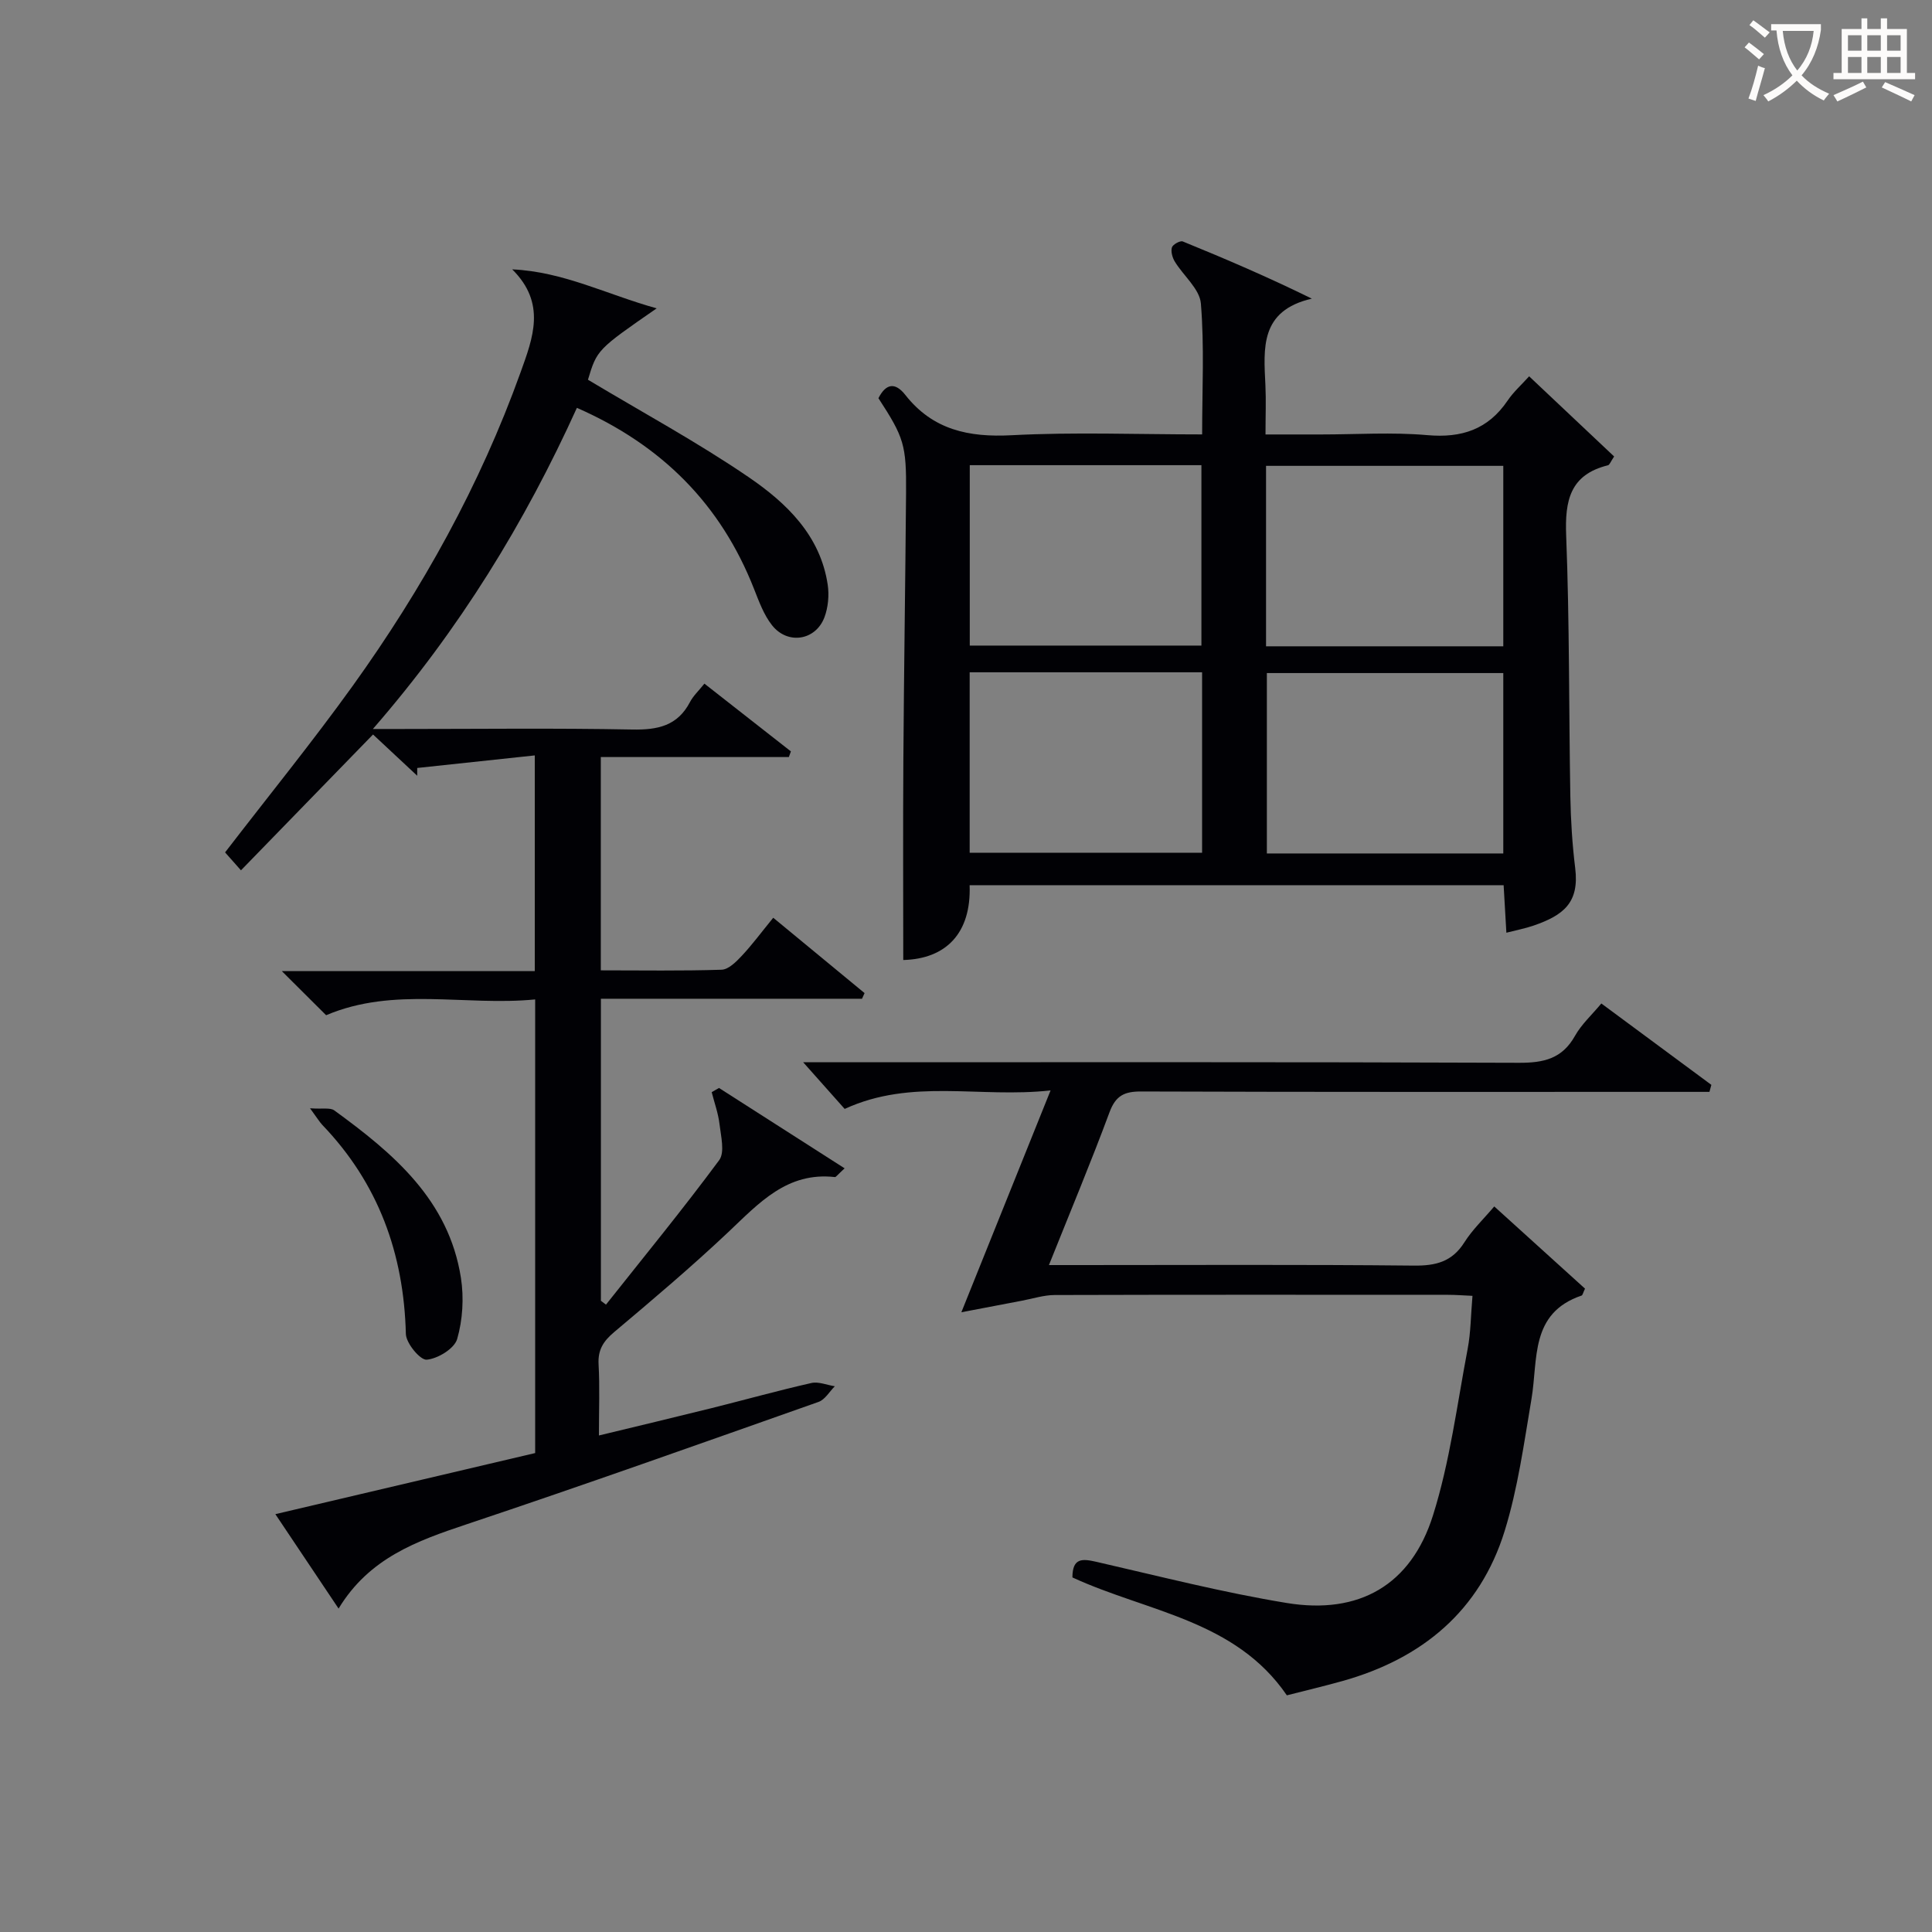
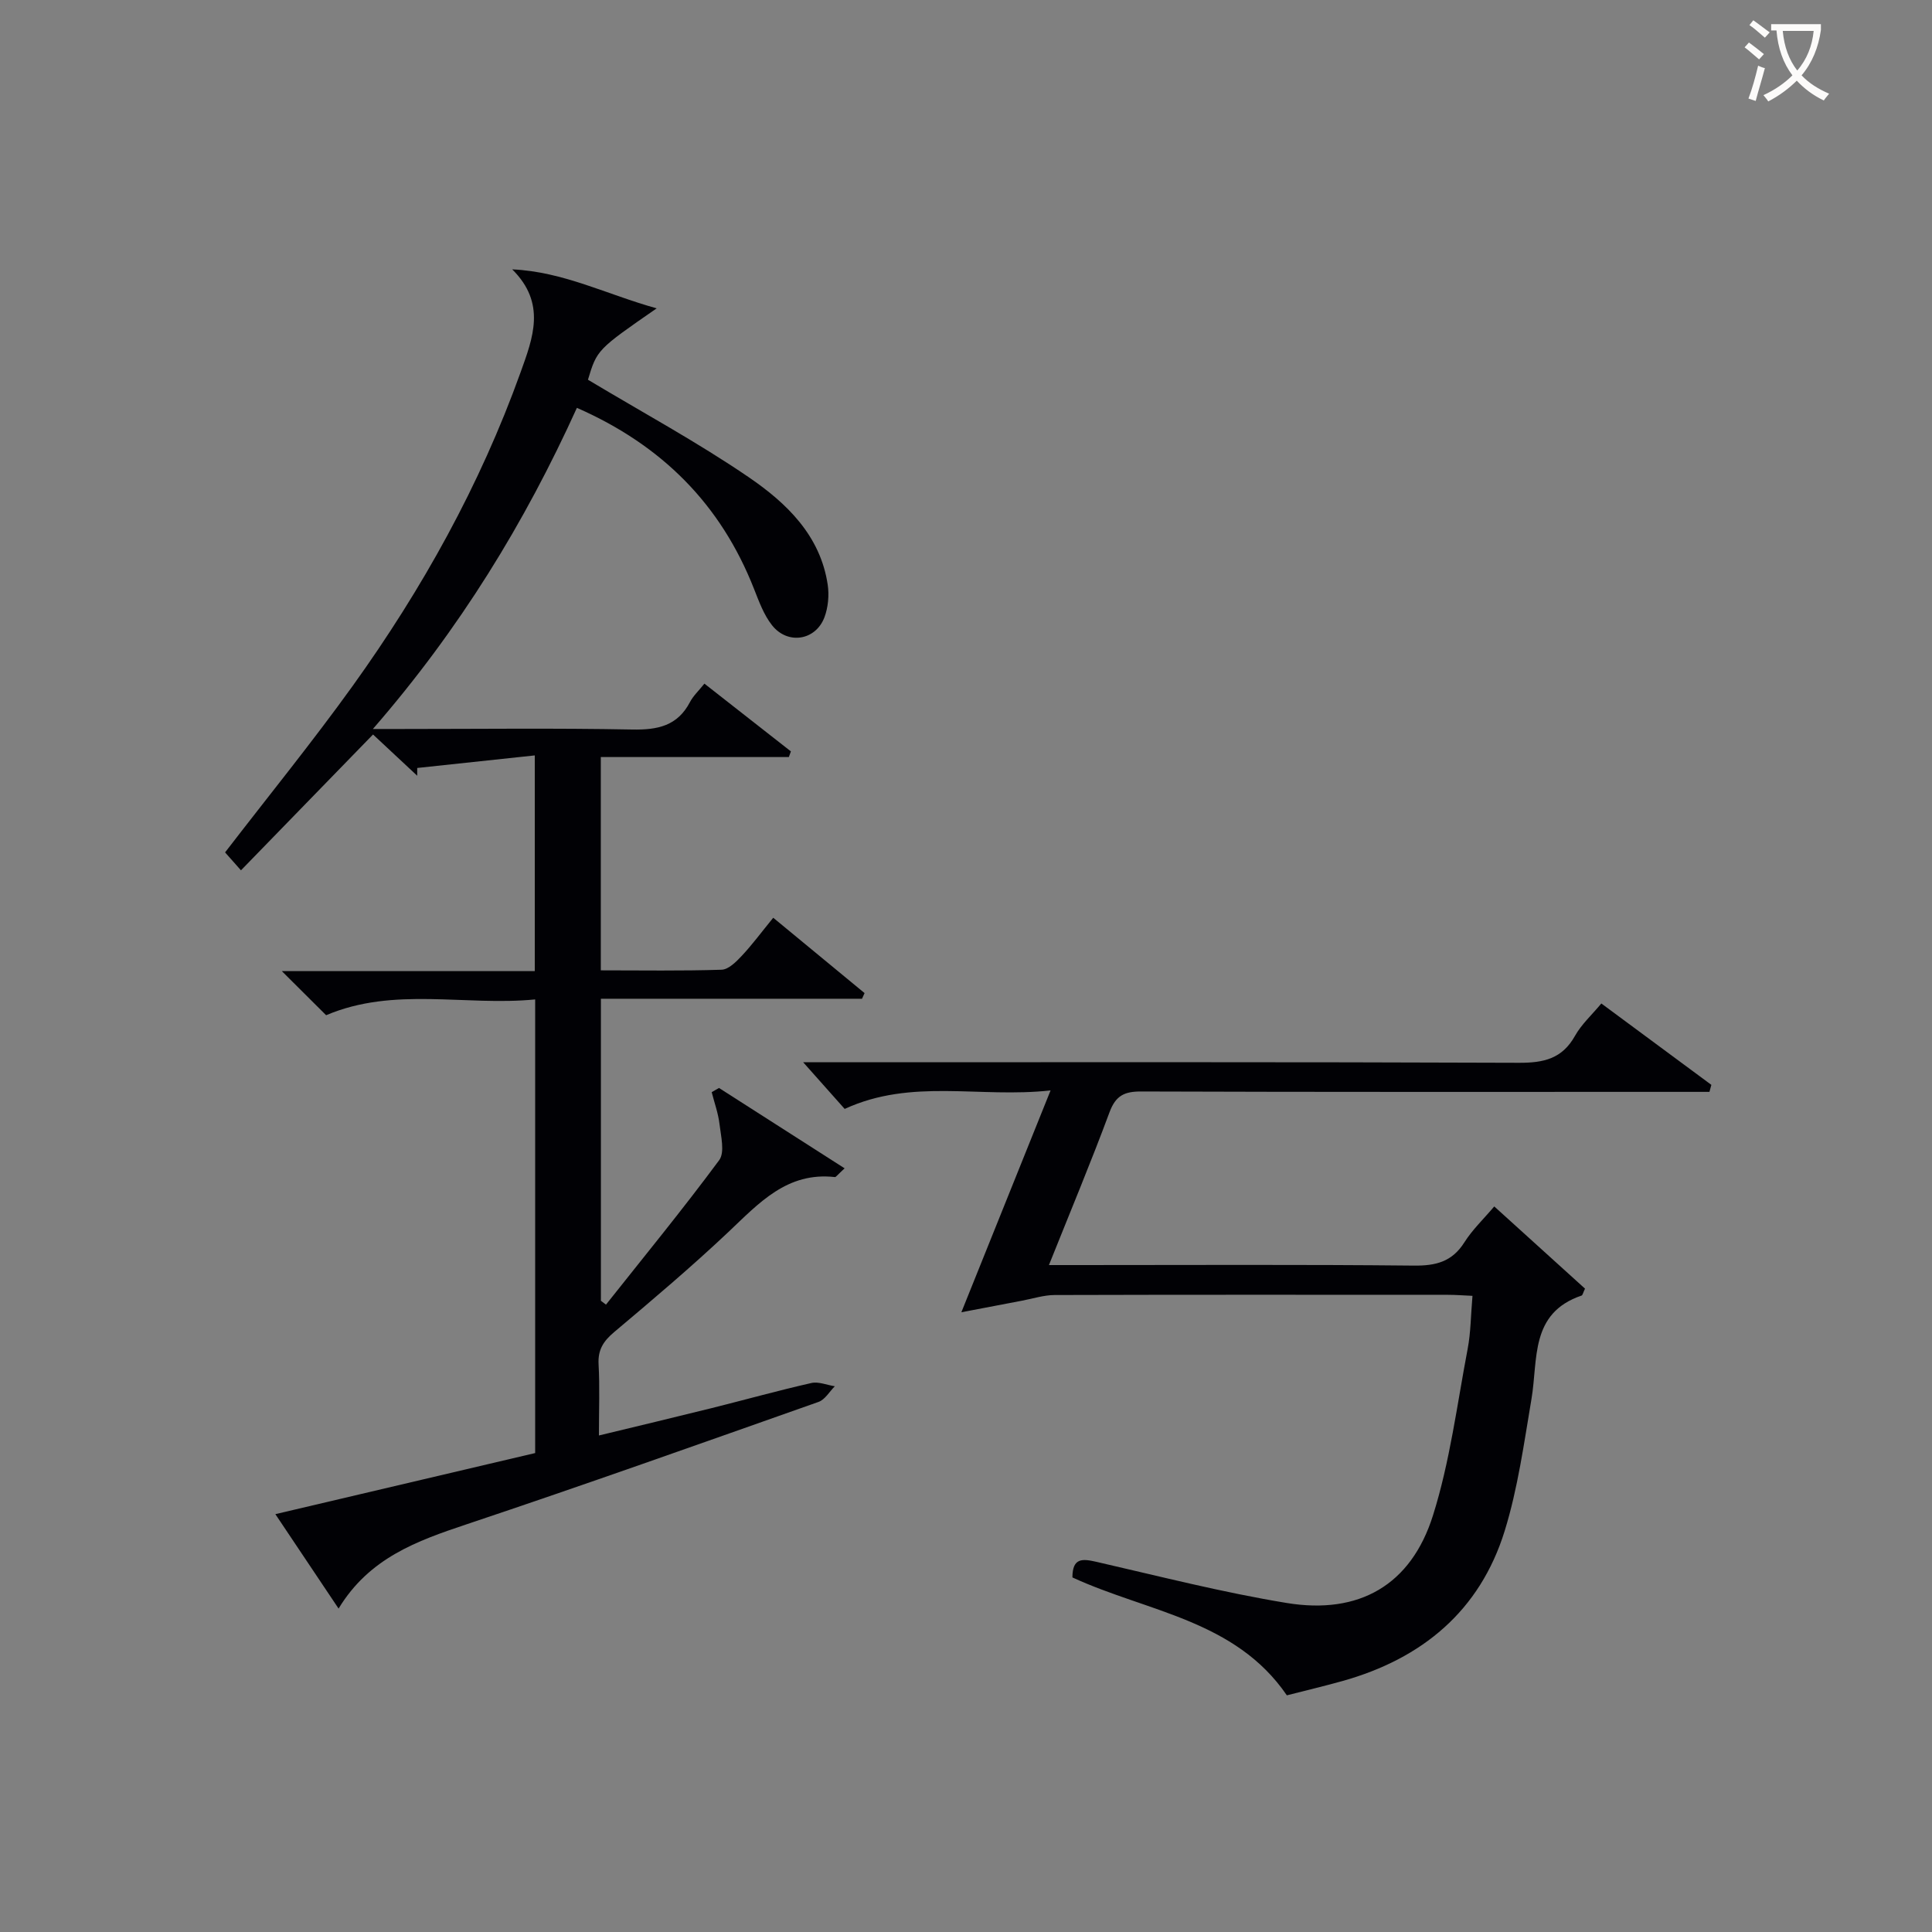
<svg xmlns="http://www.w3.org/2000/svg" enable-background="new 0 0 400 400" viewBox="0 0 400 400">
  <rect x="0" y="0" width="400" height="400" fill="#808080" stroke="none" />
  <g fill="#010105">
    <path d="m174.87 241.89c-1.53 1.4-1.79 1.83-2.01 1.81-9.9-1.12-15.71 5.38-22.05 11.37-7.62 7.19-15.63 13.97-23.65 20.72-2.24 1.88-3.4 3.68-3.23 6.69.26 4.63.07 9.29.07 14.72 8.06-1.95 15.68-3.76 23.28-5.65 6.9-1.72 13.76-3.64 20.7-5.21 1.49-.34 3.23.42 4.86.67-1.11 1.11-2.03 2.77-3.37 3.24-24.25 8.56-48.48 17.19-72.87 25.34-10.25 3.43-20.15 6.95-26.5 17.45-4.56-6.81-8.66-12.93-13.09-19.55 18.31-4.3 35.98-8.46 53.79-12.65 0-31.2 0-62.15 0-93.92-14.51 1.42-29.19-2.71-43.28 3.27-2.75-2.74-5.66-5.64-9.17-9.13h52.37c0-14.84 0-29.09 0-44.66-8.26.88-16.3 1.74-24.34 2.6v1.61c-3.03-2.83-6.06-5.66-9.15-8.54-8.91 9.16-17.78 18.28-27.34 28.12-1.77-2-2.6-2.93-3.29-3.71 9.1-11.83 18.12-22.92 26.44-34.5 14.41-20.07 26.35-41.54 34.73-64.87 2.56-7.13 5.39-14.3-1.72-21.34 10.62.48 19.59 5.21 29.91 8.07-12.31 8.52-12.36 8.57-14.23 14.78 11.29 6.77 22.65 12.92 33.27 20.17 7.82 5.34 14.85 12.05 16.37 22.28.32 2.18.09 4.69-.68 6.74-1.83 4.82-7.62 5.73-10.85 1.64-1.7-2.15-2.7-4.92-3.73-7.53-6.86-17.47-19.02-29.73-36.67-37.48-10.78 23.76-24.23 45.78-42.24 66.49h5.72c16 0 31.99-.2 47.98.11 5.26.1 9.37-.74 11.96-5.7.67-1.28 1.8-2.32 2.98-3.8 6.08 4.76 11.99 9.4 17.91 14.03-.14.39-.29.78-.43 1.17-12.86 0-25.71 0-38.93 0v44.16c8.44 0 16.74.14 25.01-.13 1.44-.05 3.03-1.65 4.18-2.88 2.15-2.29 4.02-4.83 6.51-7.88 6.43 5.3 12.67 10.45 18.91 15.6-.18.39-.35.78-.53 1.17-17.89 0-35.78 0-54.06 0v62.53c.35.27.7.53 1.05.8 7.87-9.93 15.91-19.73 23.44-29.91 1.2-1.63.36-4.95.07-7.44-.26-2.25-1.06-4.43-1.62-6.64.5-.29 1.01-.58 1.51-.87 8.51 5.45 17.02 10.9 26.01 16.64z" />
-     <path d="m200.75 183.27c.36 9.95-4.89 15.26-13.74 15.49 0-13.73-.07-27.48.02-41.23.12-18.48.41-36.96.56-55.44.08-9.99-.43-11.52-5.72-19.65 1.52-2.98 3.41-3.42 5.58-.66 5.67 7.21 13.09 8.8 21.99 8.33 12.93-.68 25.93-.17 39.45-.17 0-9.27.47-18.23-.26-27.1-.25-3.02-3.61-5.74-5.4-8.68-.5-.83-.85-2.07-.6-2.93.18-.61 1.71-1.46 2.25-1.24 8.81 3.59 17.56 7.34 26.72 11.84-10.79 2.49-9.97 10.28-9.61 17.92.15 3.15.02 6.3.02 10.2h11.52c7.33 0 14.71-.5 21.98.14 7.12.63 12.58-1.18 16.63-7.16 1.18-1.75 2.81-3.2 4.45-5.02 6.15 5.8 11.89 11.22 17.6 16.6-.73 1.07-.93 1.74-1.28 1.82-7.86 1.94-8.94 7.31-8.65 14.57.7 17.96.55 35.95.86 53.92.09 4.98.4 9.98 1.01 14.92.88 7.17-2.43 9.76-8.64 11.9-1.69.58-3.47.92-5.61 1.47-.2-3.5-.38-6.58-.57-9.84-37.01 0-73.61 0-110.56 0zm61.37-49.46h49.12c0-12.56 0-24.96 0-37.36-16.57 0-32.79 0-49.12 0zm49.12 5.54c-16.51 0-32.74 0-48.95 0v37.35h48.95c0-12.52 0-24.92 0-37.35zm-110.46-43.04v37.35h47.96c0-12.59 0-24.85 0-37.35-15.88 0-31.5 0-47.96 0zm48.1 42.88c-16.26 0-32.04 0-48.12 0v37.36h48.12c0-12.54 0-24.68 0-37.36z" />
    <path d="m222.03 326.59c.01-4.14 2.11-3.88 5.01-3.22 13.09 3 26.13 6.34 39.36 8.51 14.98 2.46 25.73-3.7 30.27-18.09 3.52-11.15 4.99-22.95 7.19-34.5.65-3.4.65-6.92 1-11-1.84-.08-3.43-.21-5.02-.21-27.17-.01-54.33-.04-81.5.04-2.26.01-4.52.76-6.78 1.18-4.16.79-8.33 1.59-12.52 2.39 6.21-15.45 12.12-30.14 18.47-45.93-14.78 1.63-28.71-2.57-42.63 3.83-2.51-2.83-5.35-6.02-8.59-9.66h5.2c47.67 0 95.33-.08 143 .11 5.12.02 8.94-.84 11.59-5.57 1.35-2.41 3.52-4.37 5.46-6.71 7.72 5.71 15.25 11.28 22.78 16.85-.13.48-.26.97-.4 1.45-2.22 0-4.45 0-6.67 0-37 0-74 .05-111-.08-3.46-.01-5.25.85-6.53 4.28-3.86 10.41-8.15 20.65-12.55 31.66h6.04c23.17 0 46.33-.13 69.5.11 4.56.05 7.93-.79 10.47-4.81 1.66-2.63 4-4.85 6.19-7.44 6.44 5.84 12.68 11.49 18.79 17.02-.42.88-.5 1.36-.71 1.43-10.75 3.65-8.98 13.23-10.38 21.45-1.55 9.15-2.81 18.45-5.54 27.27-5.13 16.58-17.11 26.48-33.63 31.1-3.83 1.07-7.69 1.98-11.47 2.95-10.71-15.65-28.9-17.26-44.4-24.41z" />
-     <path d="m64.19 229.46c2.61.19 4.17-.18 5.01.43 12.24 8.9 23.71 18.55 26.23 34.68.64 4.12.37 8.68-.78 12.66-.58 1.99-4.01 4.08-6.31 4.28-1.34.11-4.26-3.4-4.31-5.33-.42-16.64-5.69-31.18-17.3-43.28-.55-.58-.97-1.3-2.54-3.44z" />
  </g>
  <path d="m362.1 8.8c1.1.8 2.1 1.6 3.1 2.4l-1 1.1c-1.3-1.1-2.3-2-3-2.5zm1.9 4.8c.5.2.9.4 1.4.5-.6 2.3-1.3 4.5-1.9 6.8l-1.5-.5c.8-2.1 1.4-4.3 2-6.8zm-1-9.4c1.3.9 2.4 1.8 3.4 2.5l-1 1.1c-1.4-1.2-2.4-2.1-3.2-2.6zm3.7 2.2v-1.4h10.3v1.2c-.5 3.6-1.8 6.8-4 9.4 1.5 1.6 3.4 2.8 5.7 3.8-.3.4-.7.8-1.1 1.4-2.3-1.1-4.1-2.5-5.6-4.1-1.6 1.6-3.6 3.1-5.9 4.3-.3-.5-.7-.9-1-1.3 2.4-1.1 4.4-2.5 6-4.1-1.9-2.5-3-5.6-3.3-9.3h-1.1zm8.8 0h-6.4c.3 3.3 1.3 6 3 8.2 2-2.3 3.1-5.1 3.4-8.2z" fill="#fcfbfa" />
-   <path d="m385.3 3.8h1.3v2.2h2.8v-2.2h1.3v2.2h4.1v9.1h1.7v1.3h-16.9v-1.3h1.7v-9.1h4.1v-2.2zm.4 13.1.7 1.2c-1.8.9-3.8 1.9-6 2.9-.2-.4-.5-.8-.8-1.3 2.3-1 4.3-1.9 6.1-2.8zm-3.1-6.4h2.8v-3.2h-2.8zm0 4.6h2.8v-3.3h-2.8zm4-4.6h2.8v-3.2h-2.8zm0 4.6h2.8v-3.3h-2.8zm3.7 1.9c2.1.9 4.1 1.8 6.1 2.7l-.7 1.3c-2.2-1.1-4.2-2-6.1-2.9zm3.2-9.7h-2.8v3.2h2.8zm-2.8 7.8h2.8v-3.3h-2.8z" fill="#fcfbfa" />
</svg>